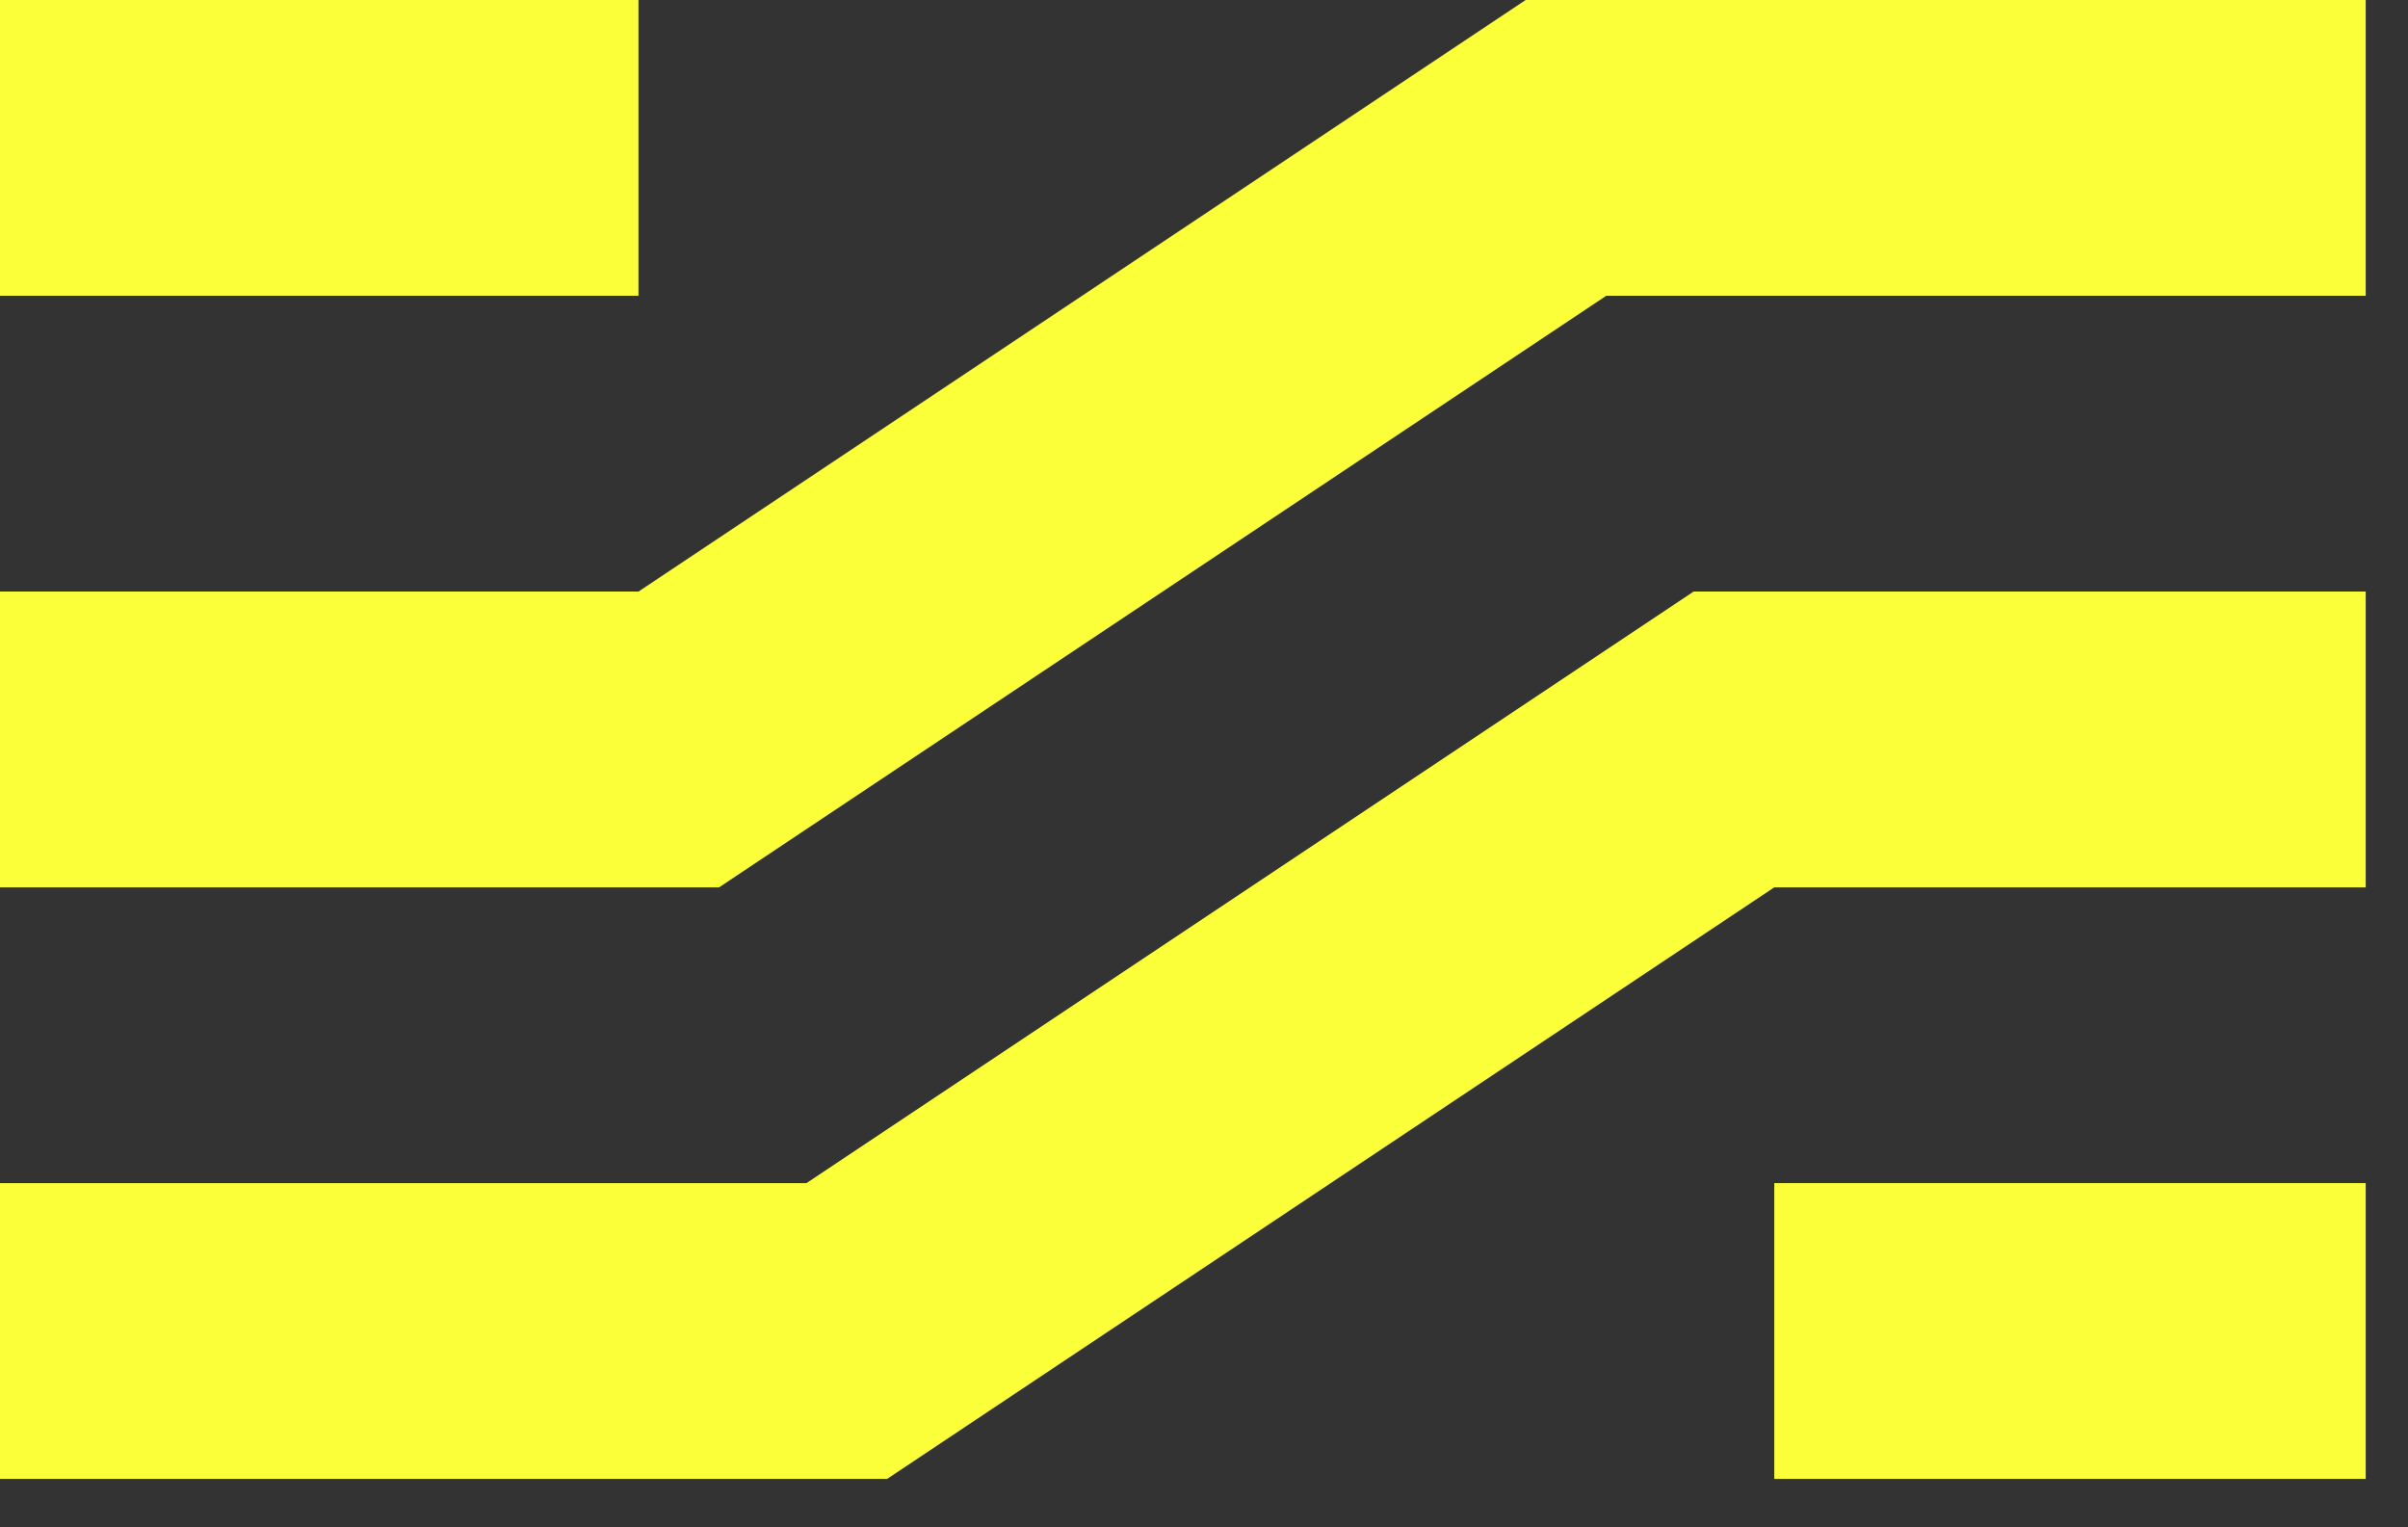
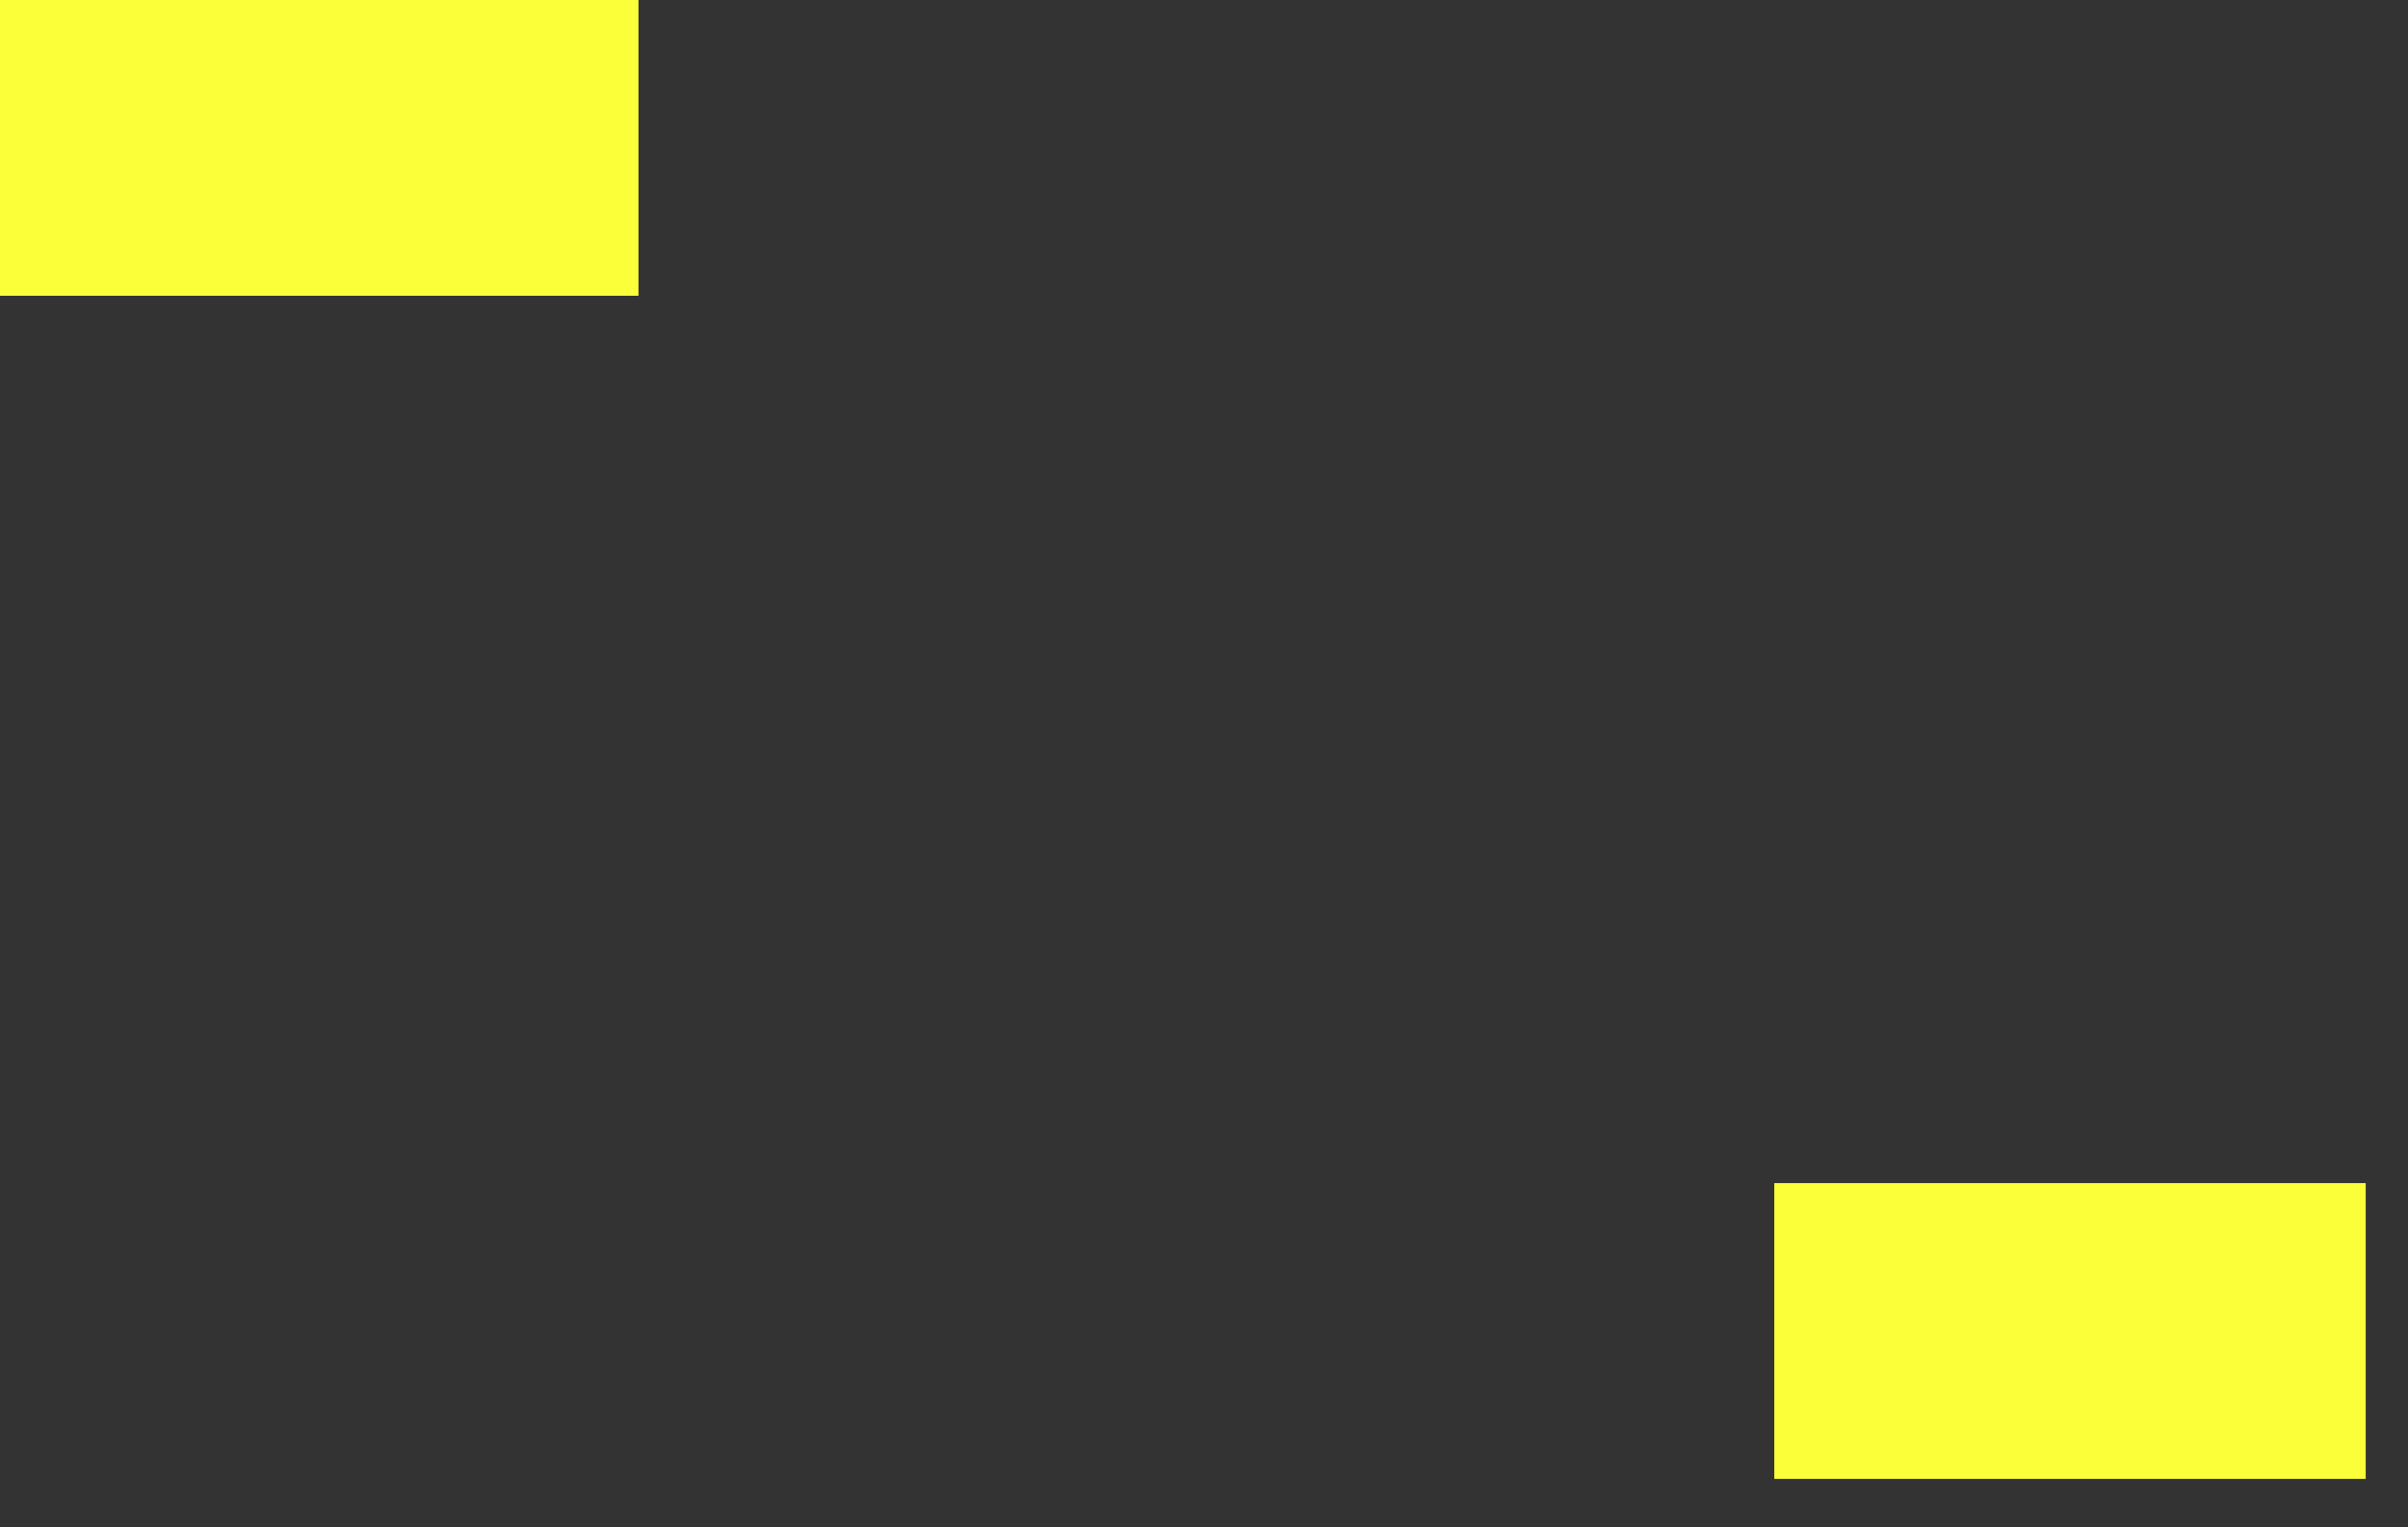
<svg xmlns="http://www.w3.org/2000/svg" width="41" height="26" viewBox="0 0 41 26" fill="none">
  <rect x="0" y="0" width="41" height="26" fill="#333333" stroke="none" />
  <path d="M0 0H10.871V5.035H0V0Z" fill="#FBFF3A" />
  <path d="M30.21 20.14H40.28V25.175H30.21V20.14Z" fill="#FBFF3A" />
-   <path fill-rule="evenodd" clip-rule="evenodd" d="M10.871 10.07L25.976 0H40.28V5.035H27.349L12.244 15.105H0V10.07H10.871ZM28.837 10.07L13.732 20.14H0V25.175H15.105L30.21 15.105H40.28V10.07H28.837Z" fill="#FBFF3A" />
</svg>